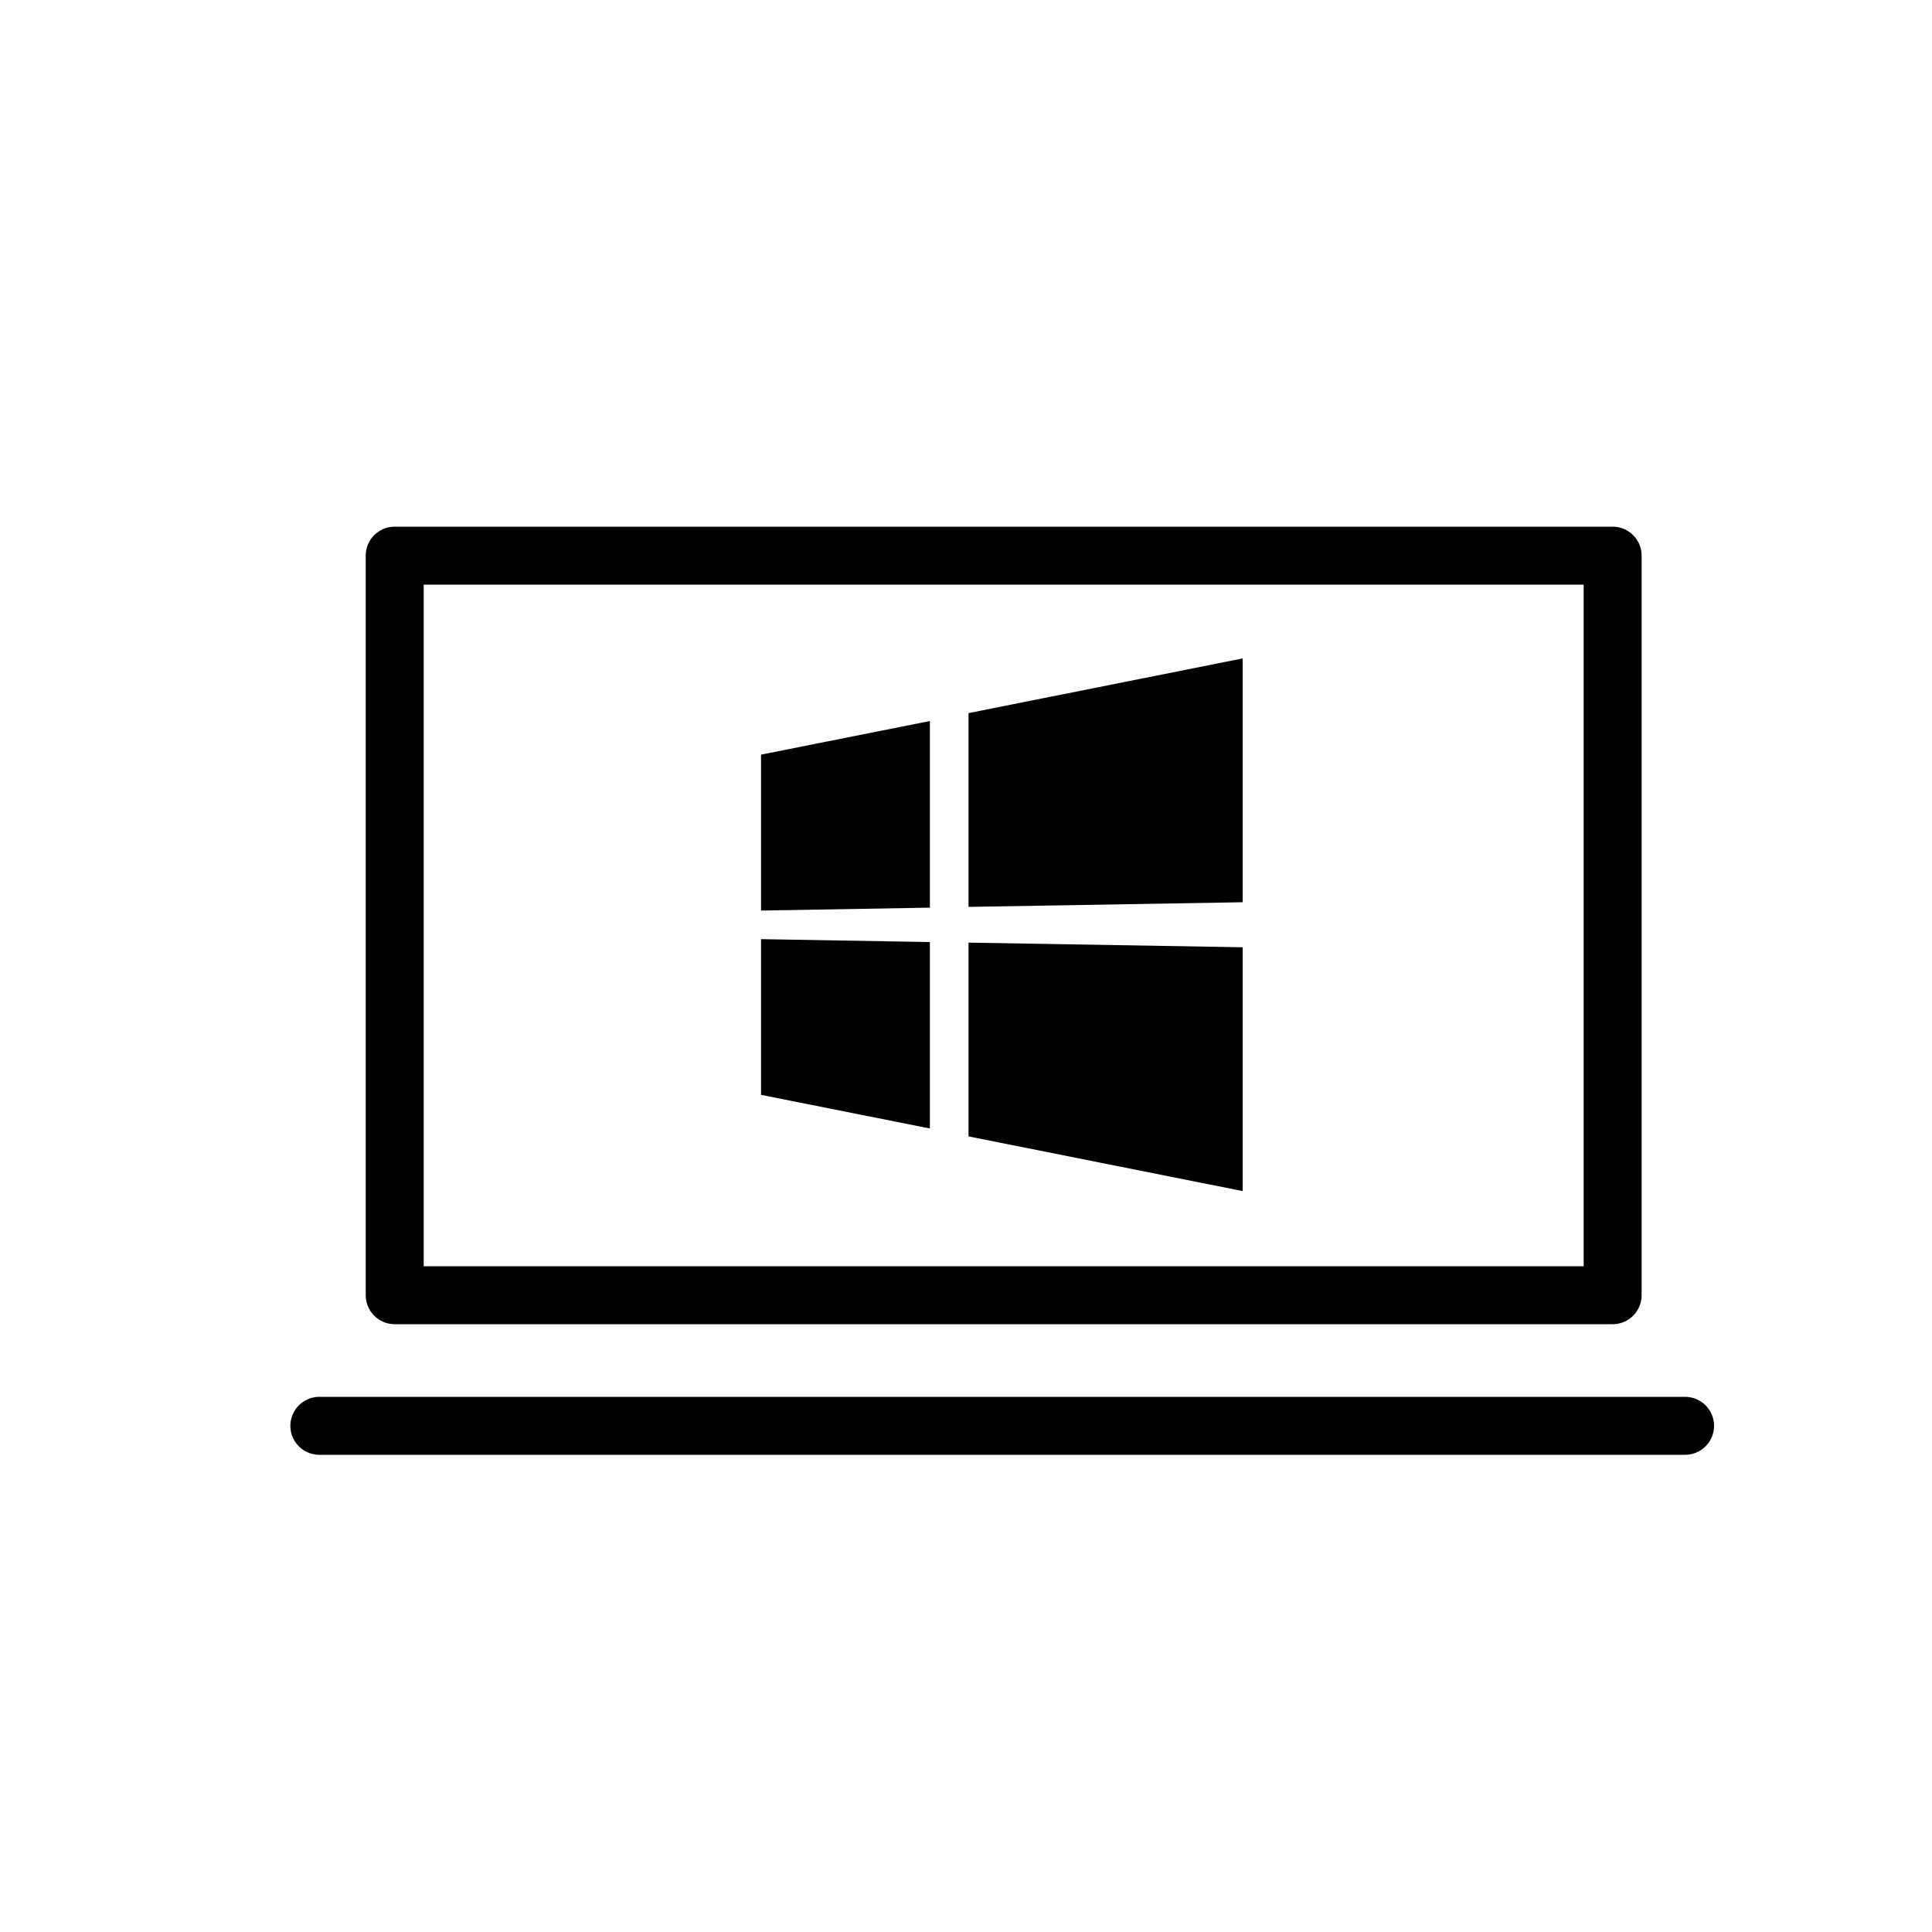
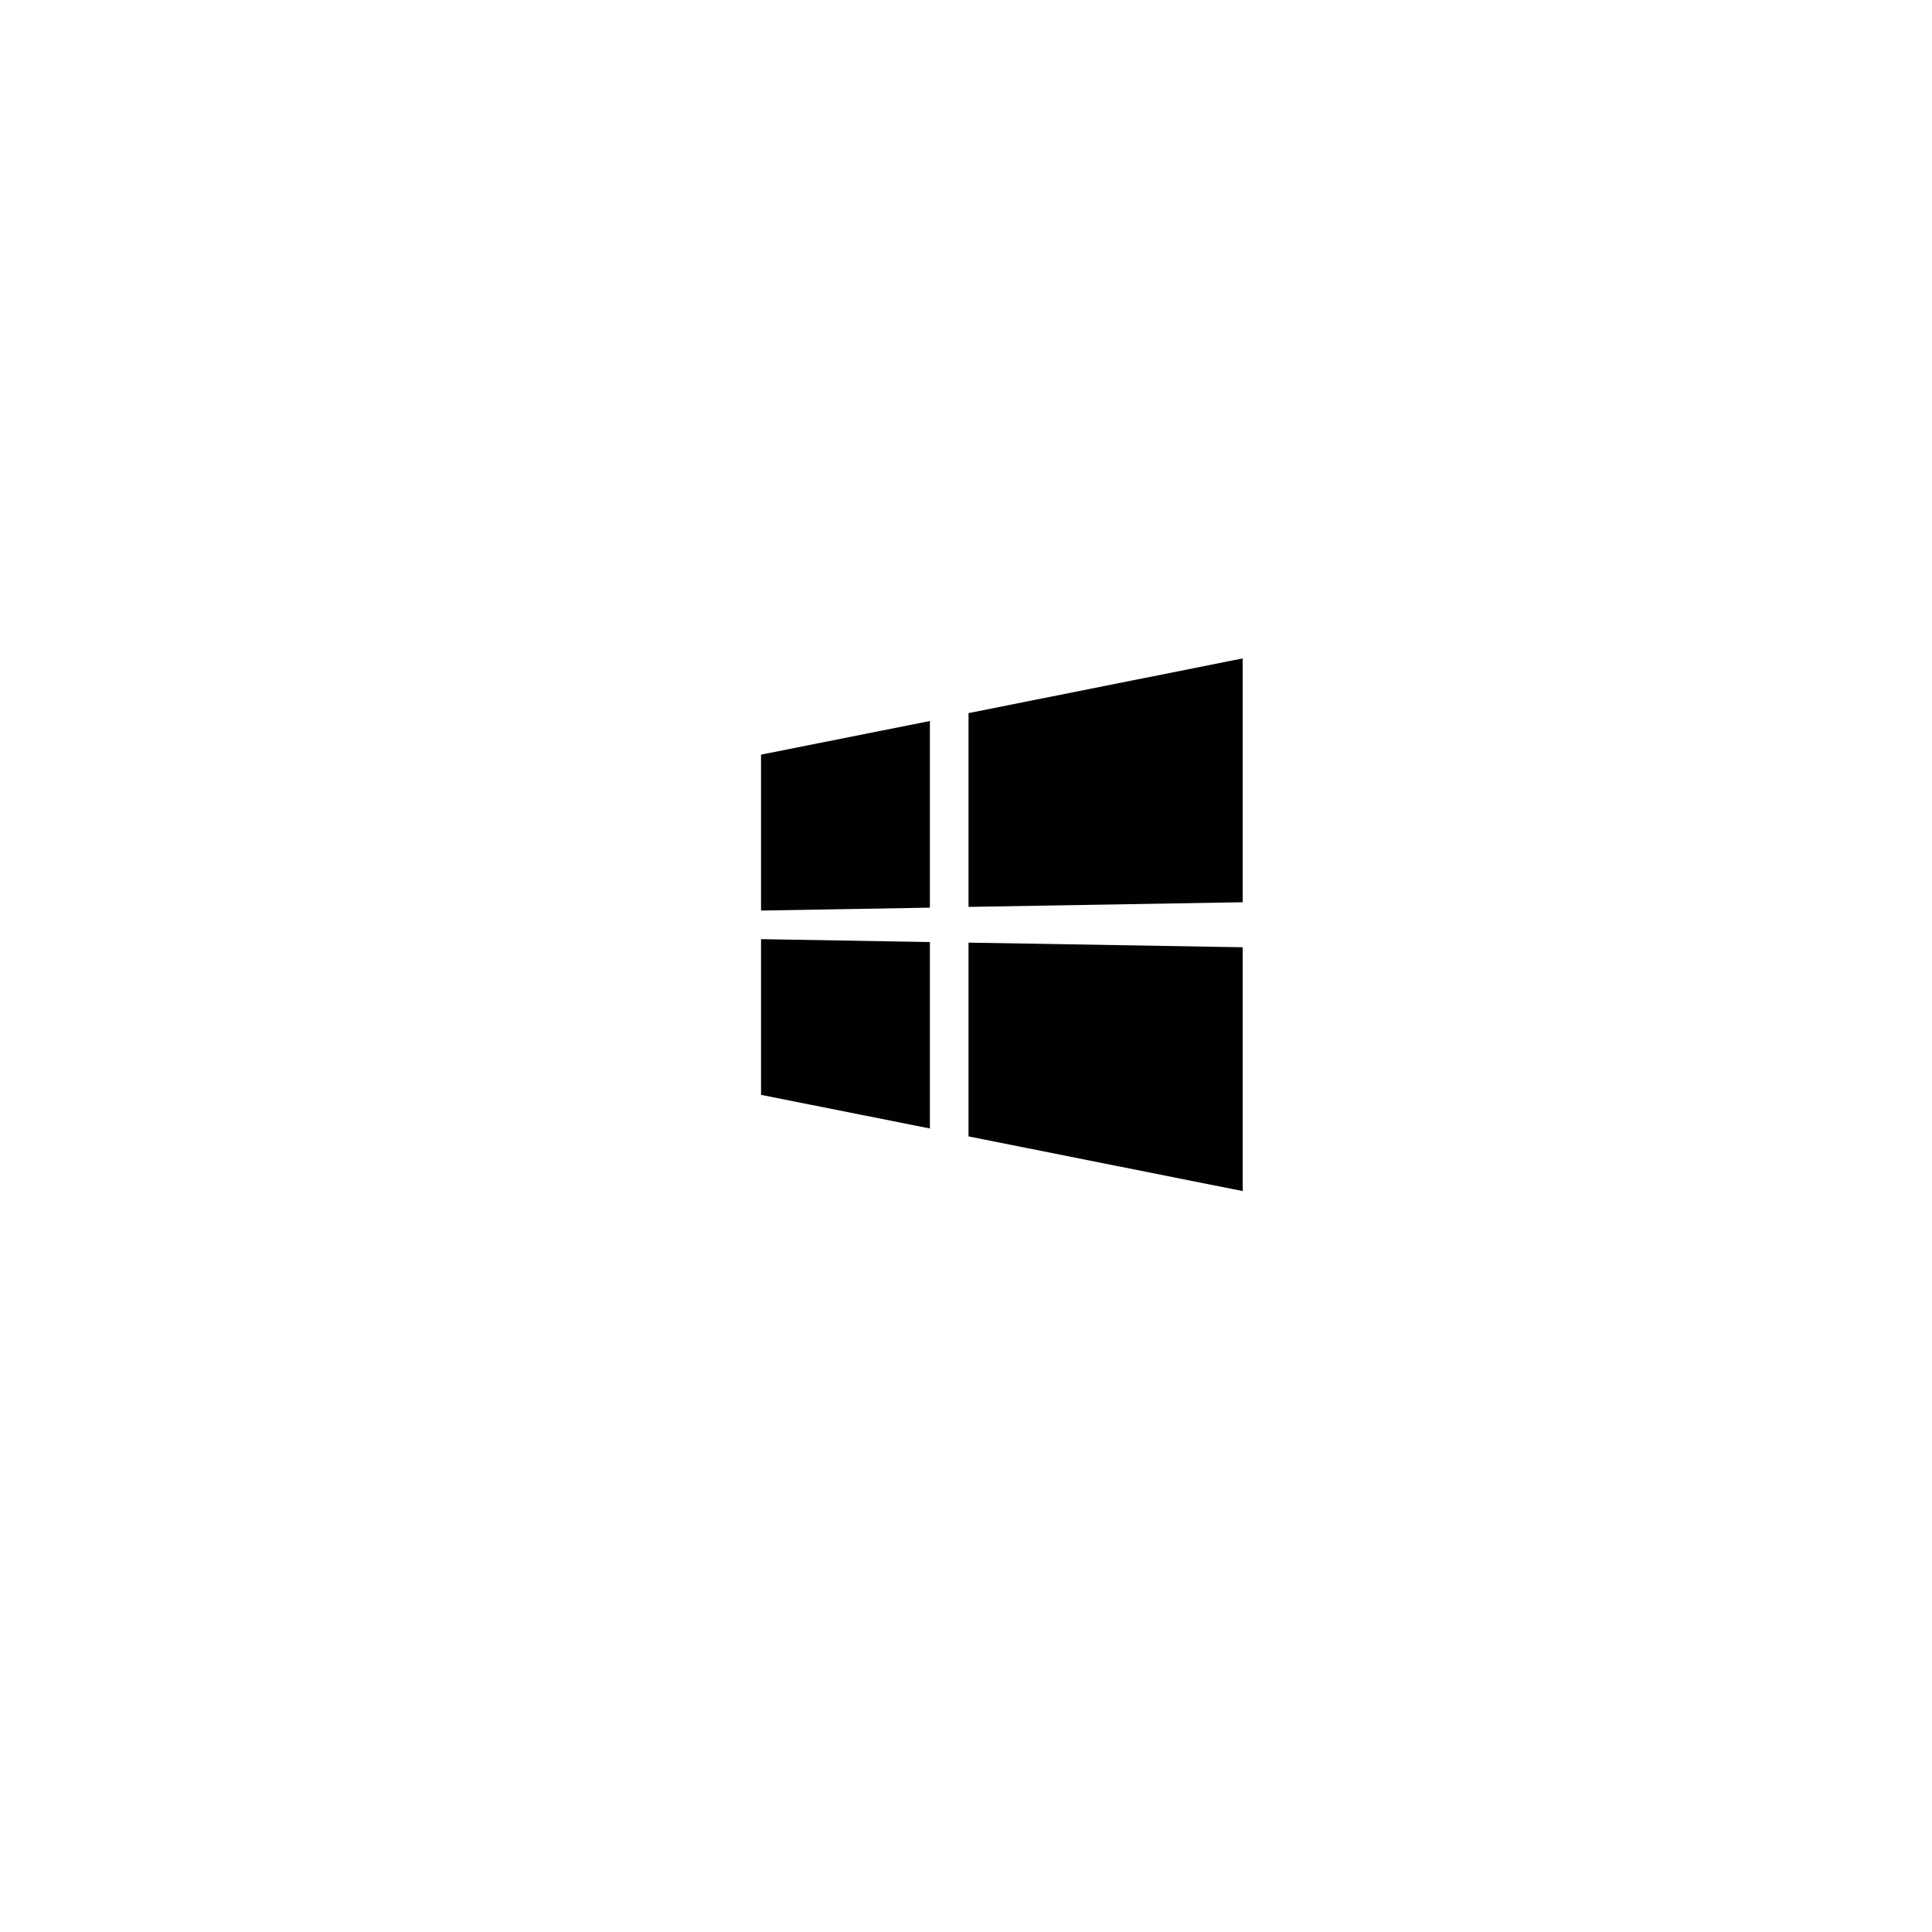
<svg xmlns="http://www.w3.org/2000/svg" width="100" height="100" viewBox="0 0 100 100" fill="none">
  <path d="M48.131 37.32L39.391 39.06V47.13L48.131 46.98V37.32ZM64.321 49.03L50.131 48.79V58.82L64.321 61.65V49.03ZM48.131 48.76L39.391 48.61V56.67L48.131 58.41V48.75M64.321 34.08L50.131 36.91V46.94L64.321 46.7V34.08Z" fill="#010002" />
-   <path d="M16.529 73.8H87.219" stroke="black" stroke-width="3" stroke-miterlimit="10" stroke-linecap="round" />
-   <path d="M83.47 28.76H20.43V67.04H83.47V28.76Z" stroke="black" stroke-width="3" stroke-linecap="round" stroke-linejoin="round" />
</svg>